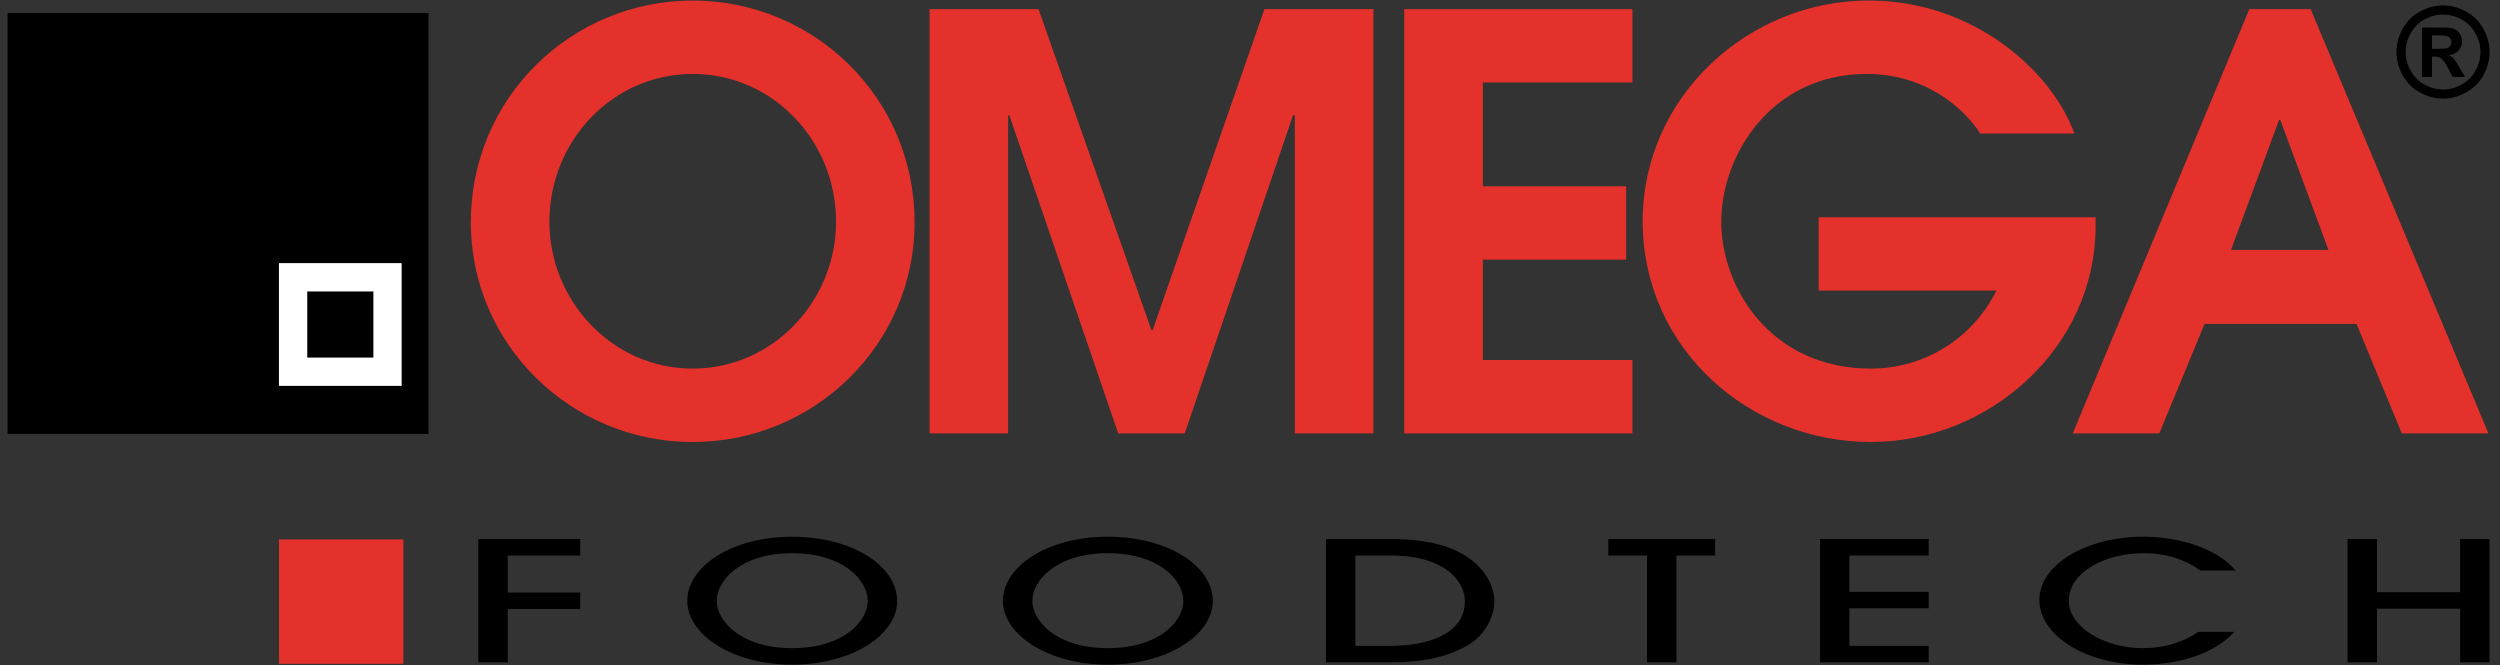
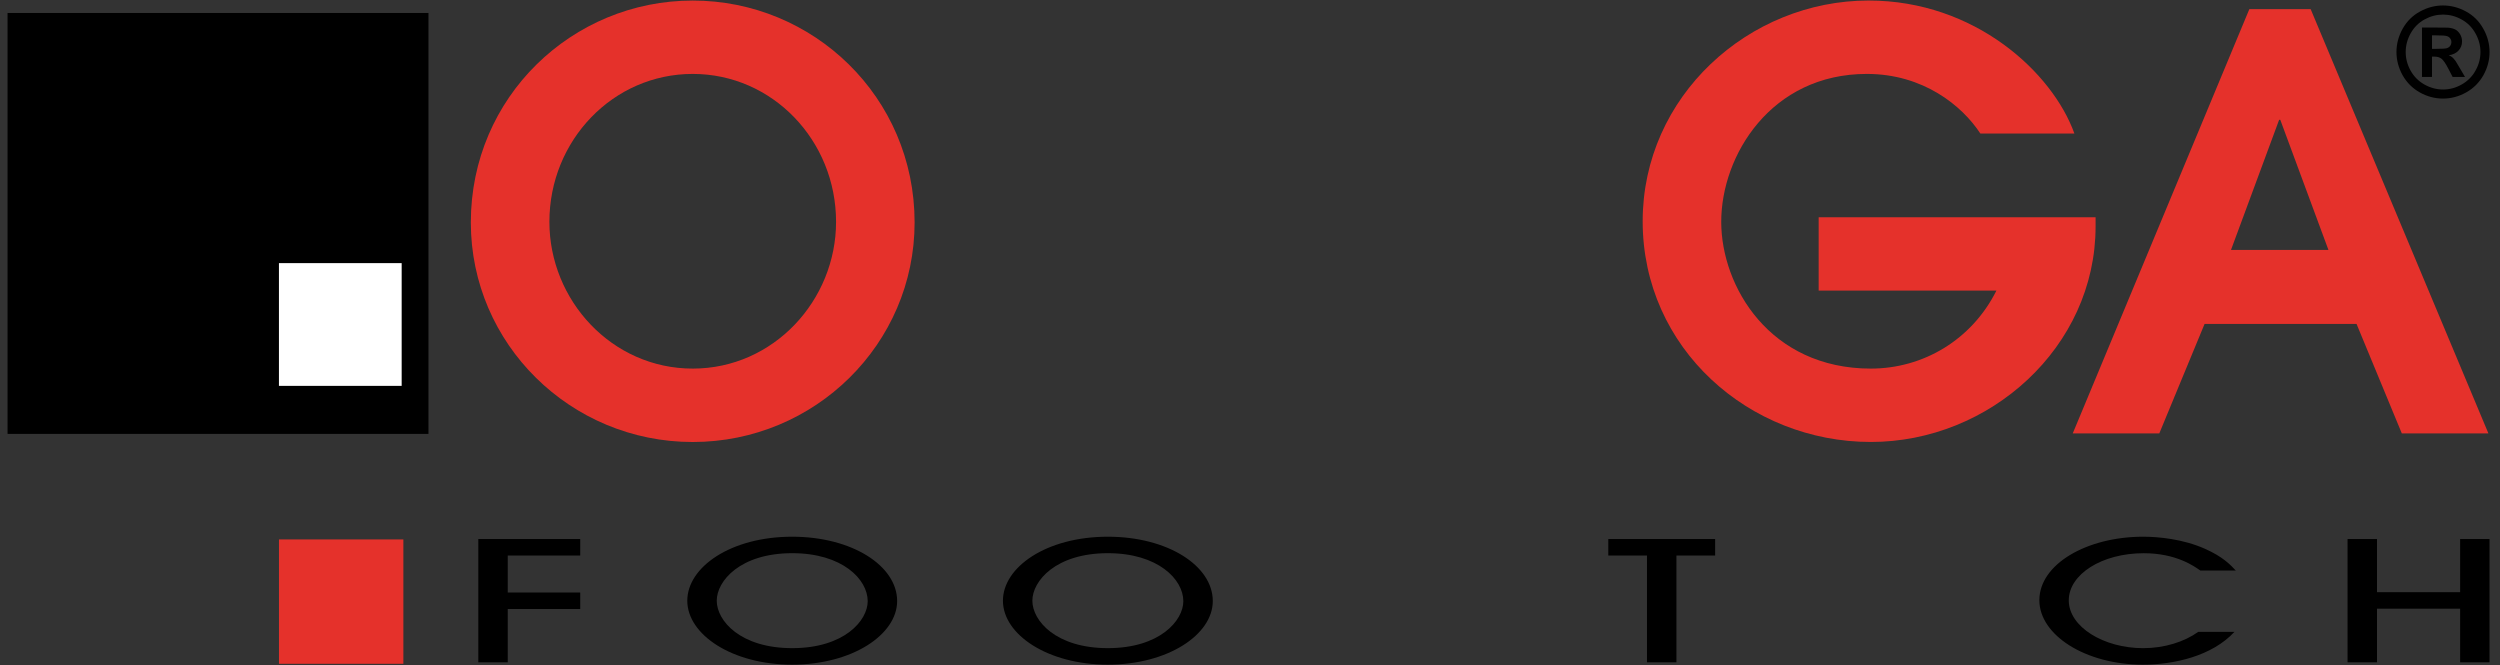
<svg xmlns="http://www.w3.org/2000/svg" version="1.1" id="Livello_1" x="0px" y="0px" width="132px" height="35.12px" viewBox="0 0 132 35.12" enable-background="new 0 0 132 35.12" xml:space="preserve">
  <rect x="0" y="0" width="132" height="35.12" fill="#333333" stroke="none" />
  <g>
    <polygon points="0.399,0.685 22.623,0.685 22.623,22.91 0.399,22.91 0.399,0.685  " />
    <polygon fill="#FFFFFF" stroke="#FFFFFF" stroke-width="0.432" stroke-miterlimit="3.864" points="14.944,14.109 20.992,14.109    20.992,20.158 14.944,20.158 14.944,14.109  " />
-     <polygon stroke="#000000" stroke-width="0.432" stroke-miterlimit="3.864" points="16.439,15.605 19.498,15.605 19.498,18.664    16.439,18.664 16.439,15.605  " />
    <path fill-rule="evenodd" clip-rule="evenodd" fill="#E5312B" d="M24.86,11.744c0,6.418,5.267,11.594,11.716,11.594   c6.448,0,11.715-5.176,11.715-11.594c0-6.629-5.358-11.715-11.715-11.715C30.219,0.029,24.86,5.115,24.86,11.744L24.86,11.744z    M29.008,11.712c0-4.297,3.36-7.809,7.568-7.809c4.208,0,7.568,3.512,7.568,7.809c0,4.148-3.3,7.75-7.568,7.75   S29.008,15.861,29.008,11.712L29.008,11.712z" />
-     <polygon fill="#E5312B" points="49.083,22.884 53.229,22.884 53.229,6.083 53.291,6.083 59.042,22.884 62.554,22.884 68.275,6.083    68.336,6.083 68.367,6.083 68.367,22.884 72.514,22.884 72.514,0.483 66.762,0.483 60.858,17.435 60.798,17.435 54.834,0.483    49.083,0.483 49.083,22.884  " />
-     <polygon fill="#E5312B" points="74.145,22.884 86.193,22.884 86.193,19.009 78.293,19.009 78.293,13.71 85.861,13.71 85.861,9.837    78.293,9.837 78.293,4.357 86.193,4.357 86.193,0.483 74.145,0.483 74.145,22.884  " />
    <path fill="#E5312B" d="M96.025,15.345h9.385c-1.301,2.604-3.875,4.117-6.629,4.117c-5.328,0-7.9-4.328-7.9-7.75   c0-3.51,2.633-7.809,7.688-7.809c2.967,0,5.025,1.666,5.994,3.148h4.965c-1.15-3.209-5.236-7.023-10.867-7.023   c-6.328,0-11.928,5.056-11.928,11.654c0,6.721,5.631,11.654,12.049,11.654c6.266,0,11.865-4.994,11.865-11.383V11.47H96.025V15.345   L96.025,15.345z" />
    <path fill-rule="evenodd" clip-rule="evenodd" fill="#E5312B" d="M109.441,22.884h4.57l2.391-5.781h8.023l2.391,5.781h4.572   l-9.385-22.401h-3.238L109.441,22.884L109.441,22.884z M120.338,6.326h0.061l2.543,6.871h-5.146L120.338,6.326L120.338,6.326z" />
    <polygon points="26.809,34.97 26.809,32.156 30.636,32.156 30.636,31.285 26.809,31.285 26.809,29.332 30.636,29.332 30.636,28.46    25.255,28.46 25.255,34.97 26.809,34.97  " />
    <path fill-rule="evenodd" clip-rule="evenodd" d="M47.369,31.734c0-1.857-2.375-3.396-5.54-3.396c-3.252,0-5.54,1.609-5.54,3.379   c0,1.785,2.359,3.377,5.54,3.377C44.995,35.093,47.369,33.511,47.369,31.734L47.369,31.734z M45.815,31.742   c0,1.021-1.237,2.48-3.985,2.48c-2.734,0-3.986-1.441-3.986-2.506c0-1.039,1.238-2.508,3.986-2.508   C44.478,29.208,45.815,30.591,45.815,31.742L45.815,31.742z" />
    <path fill-rule="evenodd" clip-rule="evenodd" d="M64.035,31.734c0-1.857-2.374-3.396-5.54-3.396c-3.251,0-5.54,1.609-5.54,3.379   c0,1.785,2.36,3.377,5.54,3.377C61.661,35.093,64.035,33.511,64.035,31.734L64.035,31.734z M62.48,31.742   c0,1.021-1.237,2.48-3.985,2.48c-2.734,0-3.986-1.441-3.986-2.506c0-1.039,1.237-2.508,3.986-2.508   C61.142,29.208,62.48,30.591,62.48,31.742L62.48,31.742z" />
-     <path fill-rule="evenodd" clip-rule="evenodd" d="M70.01,34.97h3.395c1.498,0,2.936-0.201,4.16-0.941   c0.791-0.475,1.338-1.416,1.338-2.295c0-0.633-0.33-1.426-1.094-2.076c-0.807-0.68-2.131-1.197-4.346-1.197H70.01V34.97   L70.01,34.97z M71.564,29.332h1.883c2.906,0,3.9,1.416,3.9,2.402c0,1.795-2.059,2.367-3.93,2.367h-1.854V29.332L71.564,29.332z" />
    <polygon points="88.516,34.97 88.516,29.332 90.559,29.332 90.559,28.46 84.918,28.46 84.918,29.332 86.961,29.332 86.961,34.97    88.516,34.97  " />
-     <polygon points="101.836,34.97 101.836,34.101 97.648,34.101 97.648,32.119 101.836,32.119 101.836,31.25 97.648,31.25    97.648,29.332 101.836,29.332 101.836,28.46 96.096,28.46 96.096,34.97 101.836,34.97  " />
    <path d="M118.051,30.125c-0.273-0.291-0.676-0.73-1.641-1.154c-1.15-0.51-2.445-0.633-3.25-0.633c-2.98,0-5.482,1.451-5.482,3.352   c0,1.848,2.445,3.404,5.467,3.404c1.654,0,3.654-0.457,4.834-1.732h-1.912c-0.734,0.527-1.785,0.861-2.906,0.861   c-2.088,0-3.93-1.125-3.93-2.523c0-1.373,1.742-2.49,3.957-2.49c1.727,0,2.676,0.695,2.992,0.916H118.051L118.051,30.125z" />
    <polygon points="131.447,34.97 131.447,28.46 129.895,28.46 129.895,31.267 125.506,31.267 125.506,28.46 123.951,28.46    123.951,34.97 125.506,34.97 125.506,32.138 129.895,32.138 129.895,34.97 131.447,34.97  " />
    <polygon fill="#E5312B" points="14.73,28.482 21.298,28.482 21.298,35.048 14.73,35.048 14.73,28.482  " />
    <path fill-rule="evenodd" clip-rule="evenodd" d="M128.992,0.289c0.42,0,0.824,0.106,1.211,0.317   c0.389,0.21,0.691,0.511,0.912,0.905c0.223,0.394,0.334,0.806,0.334,1.235c0,0.428-0.109,0.836-0.326,1.226   c-0.219,0.387-0.52,0.69-0.91,0.908c-0.387,0.216-0.795,0.325-1.221,0.325c-0.43,0-0.838-0.108-1.227-0.325   c-0.387-0.218-0.689-0.521-0.908-0.908c-0.215-0.39-0.324-0.798-0.324-1.226c0-0.43,0.111-0.841,0.33-1.235   c0.223-0.394,0.527-0.695,0.916-0.905C128.166,0.395,128.568,0.289,128.992,0.289L128.992,0.289z M128.994,0.77   c-0.338,0-0.662,0.084-0.973,0.254c-0.309,0.168-0.555,0.411-0.734,0.728c-0.178,0.317-0.266,0.648-0.266,0.995   c0,0.344,0.086,0.673,0.26,0.985c0.176,0.312,0.418,0.556,0.73,0.731s0.641,0.263,0.982,0.263c0.344,0,0.672-0.087,0.982-0.263   s0.557-0.419,0.73-0.731c0.176-0.312,0.264-0.641,0.264-0.985c0-0.346-0.09-0.678-0.27-0.995c-0.178-0.316-0.422-0.559-0.736-0.728   C129.656,0.854,129.332,0.771,128.994,0.77L128.994,0.77z M127.881,4.062V1.453h0.529c0.496,0,0.775,0.002,0.836,0.007   c0.174,0.015,0.309,0.05,0.406,0.105c0.098,0.054,0.18,0.137,0.244,0.25c0.066,0.112,0.1,0.235,0.1,0.372   c0,0.188-0.062,0.35-0.188,0.485c-0.121,0.132-0.293,0.214-0.516,0.247c0.078,0.029,0.139,0.063,0.182,0.099   c0.045,0.034,0.102,0.1,0.178,0.199c0.02,0.026,0.084,0.131,0.191,0.318l0.309,0.526h-0.654l-0.219-0.423   c-0.146-0.285-0.27-0.463-0.365-0.536c-0.096-0.075-0.219-0.112-0.365-0.112h-0.139v1.072H127.881L127.881,4.062z M128.41,2.579   h0.215c0.307,0,0.496-0.011,0.568-0.035c0.074-0.023,0.135-0.064,0.176-0.122c0.043-0.059,0.064-0.127,0.064-0.202   c0-0.073-0.021-0.137-0.064-0.192c-0.039-0.058-0.1-0.099-0.176-0.123c-0.076-0.025-0.266-0.038-0.568-0.038h-0.215V2.579   L128.41,2.579z" />
  </g>
</svg>